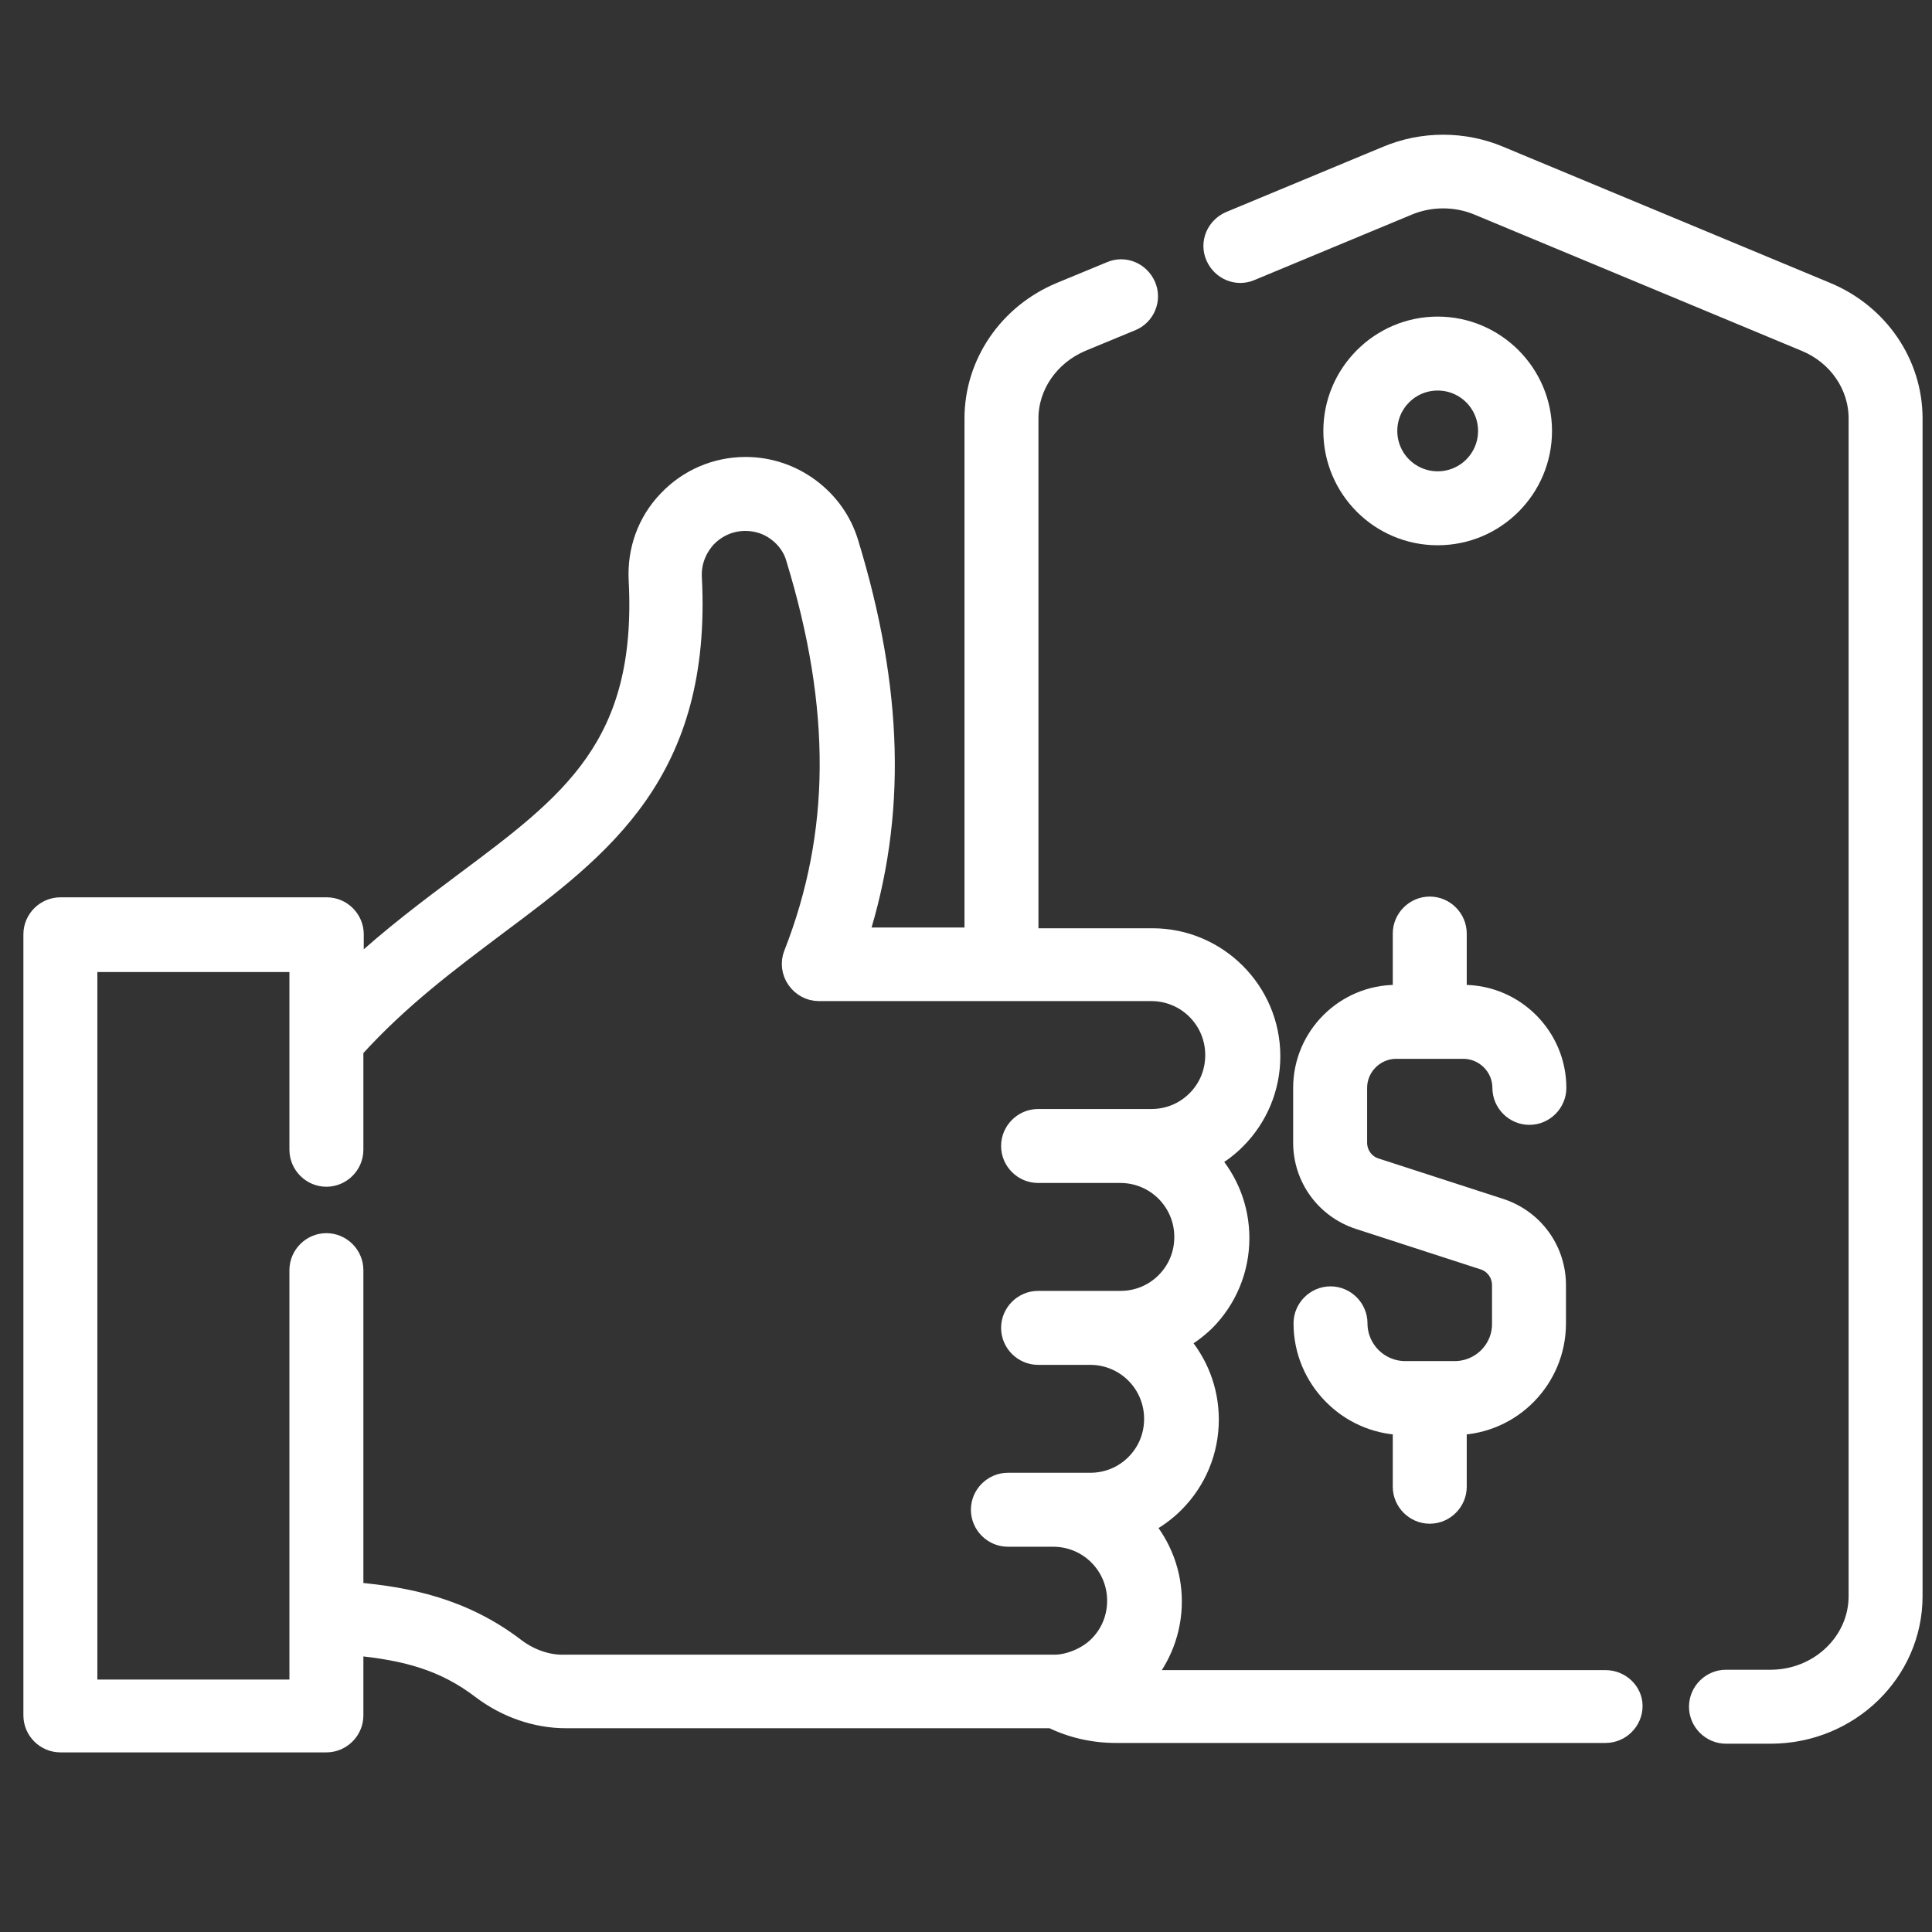
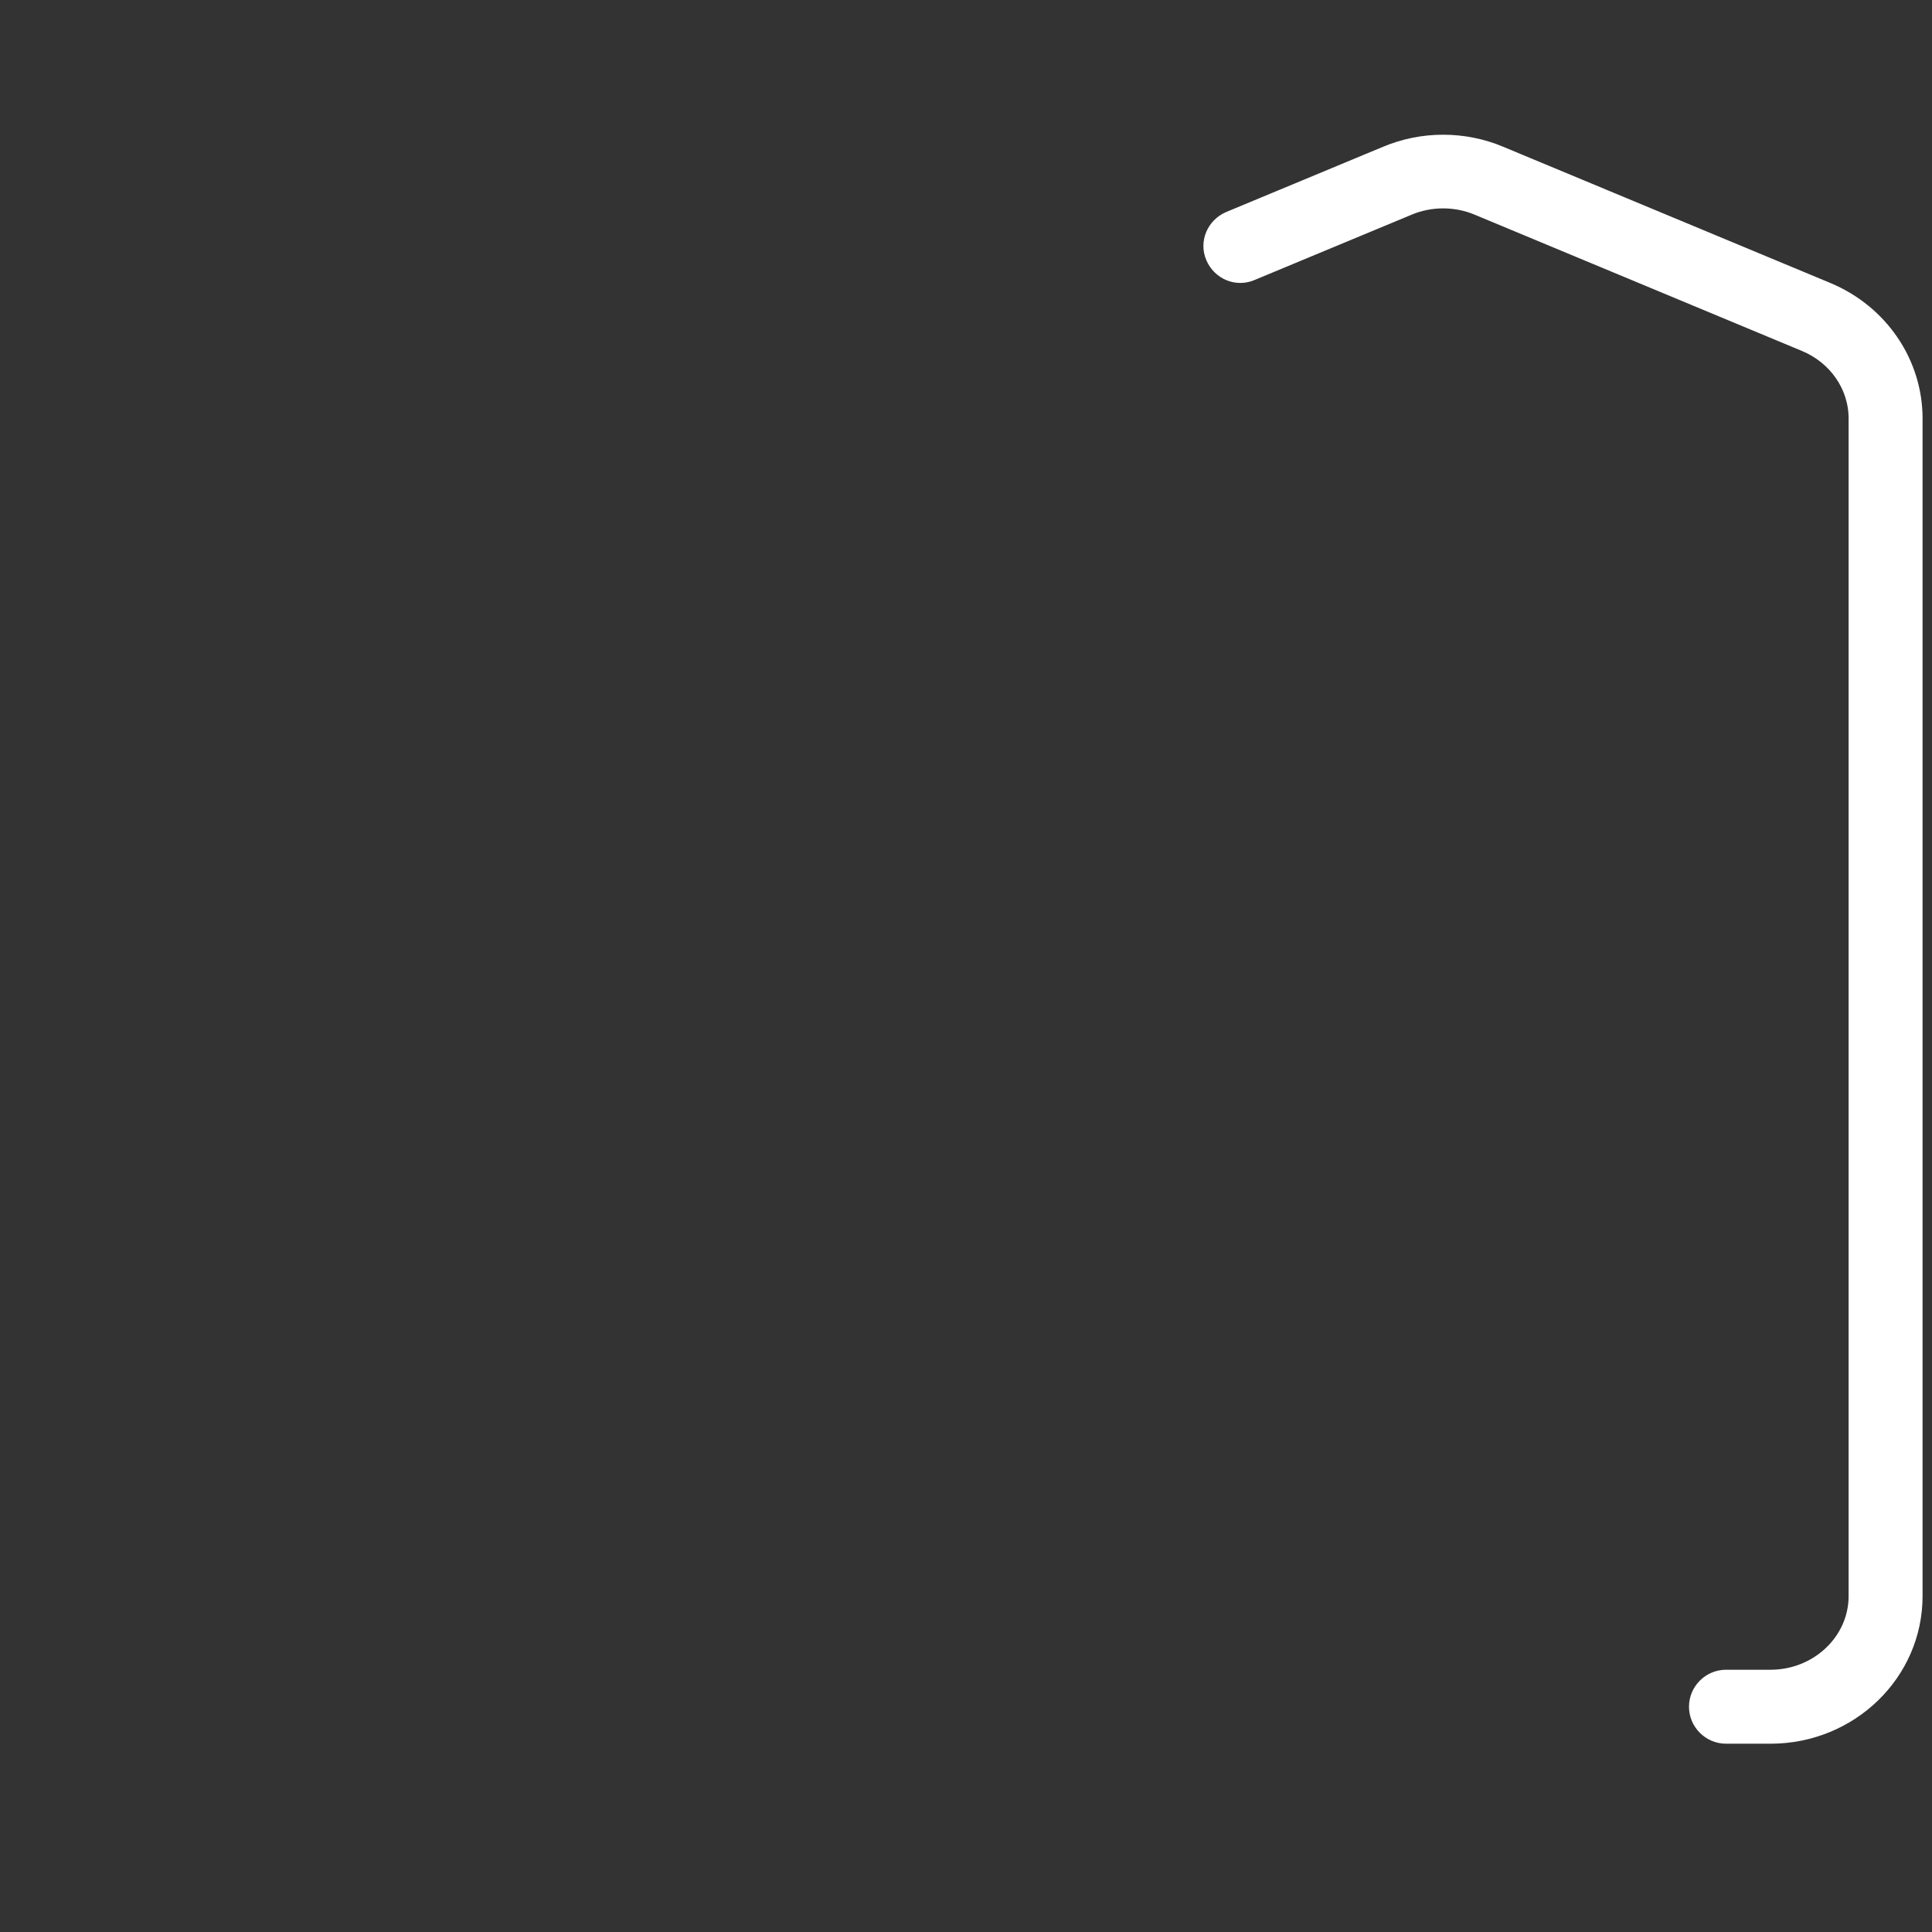
<svg xmlns="http://www.w3.org/2000/svg" id="Capa_1" x="0px" y="0px" viewBox="0 0 512 512" style="enable-background:new 0 0 512 512;" xml:space="preserve">
  <rect x="0" y="0" width="512" height="512" fill="#333333" stroke="none" />
  <style type="text/css">	.st0{fill:#FFFFFF;stroke:#FFFFFF;stroke-width:5;stroke-miterlimit:10;}</style>
  <g>
    <path class="st0" d="M484.1,77.3l-86.7-36.1c-9.5-4-20.4-4-29.9,0l-41.6,17.3c-3.7,1.6-5.5,5.8-3.9,9.5c1.6,3.7,5.8,5.5,9.5,3.9   l41.6-17.3c5.9-2.5,12.8-2.5,18.7,0l86.7,36.1c8.4,3.5,13.9,11.4,13.9,20.2v312.1c0,12.1-10.4,22-23.2,22h-11.8   c-4,0-7.3,3.3-7.3,7.3c0,4,3.3,7.3,7.3,7.3h11.8c20.9,0,37.8-16.4,37.8-36.6V110.9C507,96.3,498,83.1,484.1,77.3z" />
-     <path class="st0" d="M425.5,445.1H302.9c5-5.7,7.8-13,7.8-20.7c0-7.7-2.8-14.7-7.4-20.2c2.9-1.5,5.6-3.4,8-5.8   c5.9-5.9,9.2-13.8,9.2-22.2c0-8-3-15.3-7.9-20.8c2.4-1.4,4.7-3.1,6.8-5.1c5.9-5.9,9.2-13.8,9.2-22.2c0-8-3-15.3-7.9-20.8   c2.5-1.4,4.8-3.1,6.9-5.2c5.9-5.9,9.2-13.8,9.2-22.2c0-17.3-14.1-31.4-31.4-31.4h-32.7V110.9c0-8.7,5.5-16.6,13.9-20.2l13.3-5.5   c3.7-1.5,5.5-5.8,3.9-9.5c-1.6-3.7-5.8-5.5-9.5-3.9l-13.3,5.5c-13.9,5.8-22.9,19-22.9,33.6v137.4h-30.5   c10.2-32.1,9.3-65.6-2.6-104.5c-1.8-5.9-5.4-10.9-10.4-14.6c-4.9-3.6-10.8-5.6-17-5.6c-7.9,0-15.3,3.2-20.7,8.9   c-5.5,5.7-8.2,13.3-7.8,21.2c2.3,43.9-18,59-46,79.9c-9.2,6.9-19.3,14.4-29.2,23.6v-9.6c0-4-3.3-7.3-7.3-7.3H16   c-4,0-7.3,3.3-7.3,7.3v207c0,4,3.3,7.3,7.3,7.3h70.5c4,0,7.3-3.3,7.3-7.3v-18.4c13.9,1.3,24,4.1,33.8,11.6   c6.5,4.9,14.4,7.7,22.4,7.7h128.7c5.3,2.6,11.1,3.9,17,3.9h129.8c4,0,7.3-3.3,7.3-7.3C432.8,448.3,429.5,445.1,425.5,445.1   L425.5,445.1z M136.5,436.5c-13.8-10.5-28.5-13.5-42.7-14.7v-85.2c0-4-3.3-7.3-7.3-7.3c-4,0-7.3,3.3-7.3,7.3v111H23.3V255.1h55.9   v49.6c0,4,3.3,7.3,7.3,7.3c4,0,7.3-3.3,7.3-7.3v-26.6c12.2-13.5,25.3-23.2,37.9-32.7c28-20.9,54.5-40.7,51.8-92.4   c-0.2-3.9,1.2-7.5,3.8-10.4c2.7-2.8,6.3-4.4,10.2-4.4c3,0,5.9,0.9,8.3,2.7c2.4,1.8,4.2,4.2,5,7.1c12.1,39.6,11.9,72.9-0.6,104.8   c-0.9,2.2-0.6,4.8,0.8,6.8c1.4,2,3.6,3.2,6,3.2h88.1c9.3,0,16.8,7.5,16.8,16.8c0,4.5-1.7,8.7-4.9,11.9c-3.2,3.2-7.4,4.9-11.9,4.9   h-30c-4,0-7.3,3.3-7.3,7.3s3.3,7.3,7.3,7.3h21.8c9.3,0,16.8,7.5,16.8,16.8c0,4.5-1.7,8.7-4.9,11.9c-3.2,3.2-7.4,4.9-11.9,4.9h-21.8   c-4,0-7.3,3.3-7.3,7.3c0,4,3.3,7.3,7.3,7.3h13.8c9.3,0,16.8,7.5,16.8,16.8c0,4.5-1.7,8.7-4.9,11.9c-3.2,3.2-7.4,4.9-11.9,4.9h-9.8   h-12c-4,0-7.3,3.3-7.3,7.3s3.3,7.3,7.3,7.3h12c9.3,0,16.8,7.5,16.8,16.8c0,4.5-1.7,8.7-4.9,11.9c-3,3-7.6,4.8-11.2,4.9   c-0.2,0-130,0-130,0C145.2,441.2,140.4,439.5,136.5,436.5L136.5,436.5z" />
-     <path class="st0" d="M408.8,114.2c0-15.3-12.5-27.8-27.8-27.8s-27.8,12.5-27.8,27.8S365.6,142,381,142S408.8,129.5,408.8,114.2z    M367.8,114.2c0-7.3,5.9-13.2,13.2-13.2s13.2,5.9,13.2,13.2c0,7.3-5.9,13.2-13.2,13.2S367.8,121.5,367.8,114.2z" />
-     <path class="st0" d="M385.5,363.2h-13.1c-6.9,0-12.5-5.6-12.5-12.5c0-4-3.3-7.3-7.3-7.3c-4,0-7.3,3.3-7.3,7.3   c0,14.7,11.8,26.7,26.3,27.1v16.2c0,4,3.3,7.3,7.3,7.3c4,0,7.3-3.3,7.3-7.3v-16.2c14.6-0.4,26.3-12.4,26.3-27.1v-10.1   c0-9.4-6-17.6-14.9-20.5l-33-10.7c-2.9-0.9-4.8-3.6-4.8-6.6v-14.5c0-5.6,4.6-10.2,10.2-10.2h17.8c5.6,0,10.2,4.6,10.2,10.2   c0,4,3.3,7.3,7.3,7.3c4,0,7.3-3.3,7.3-7.3c0-13.6-11.1-24.8-24.8-24.8h-1.6v-16.1c0-4-3.3-7.3-7.3-7.3c-4,0-7.3,3.3-7.3,7.3v16.1   h-1.6c-13.6,0-24.8,11.1-24.8,24.8v14.5c0,9.4,6,17.6,14.9,20.5l33,10.7c2.9,0.9,4.8,3.6,4.8,6.6v10.1   C398,357.6,392.4,363.2,385.5,363.2L385.5,363.2z" />
  </g>
</svg>